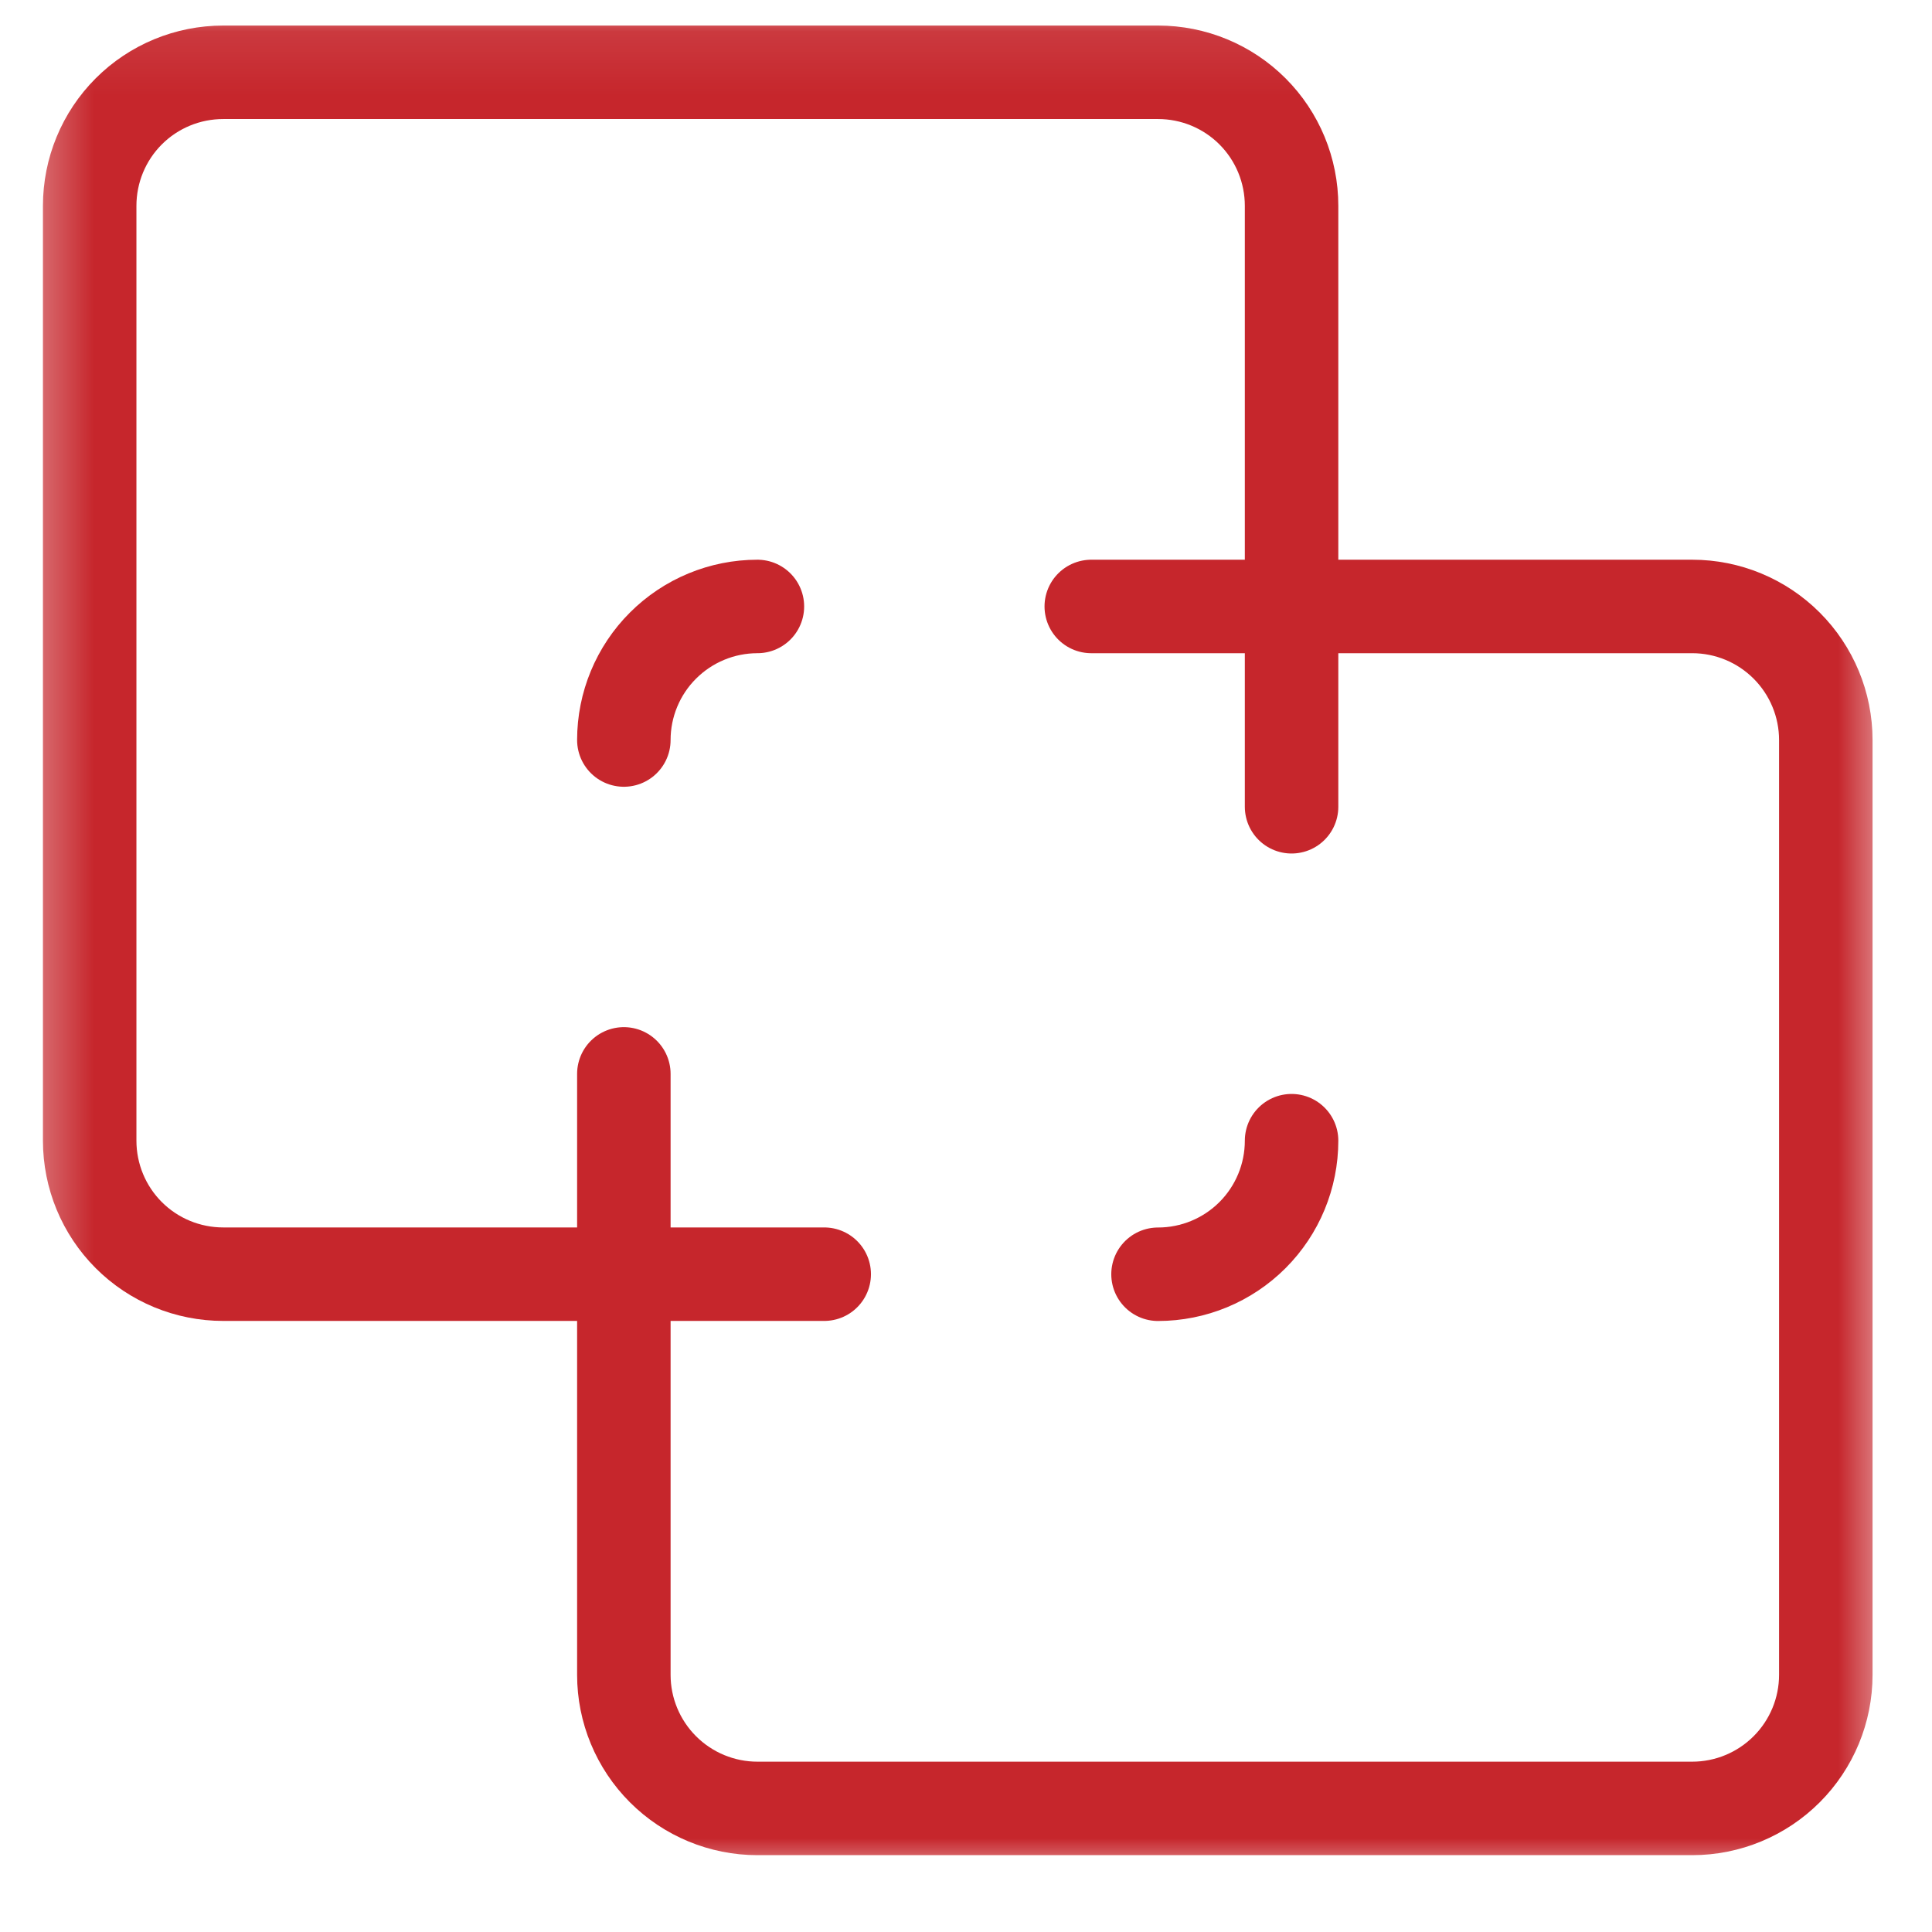
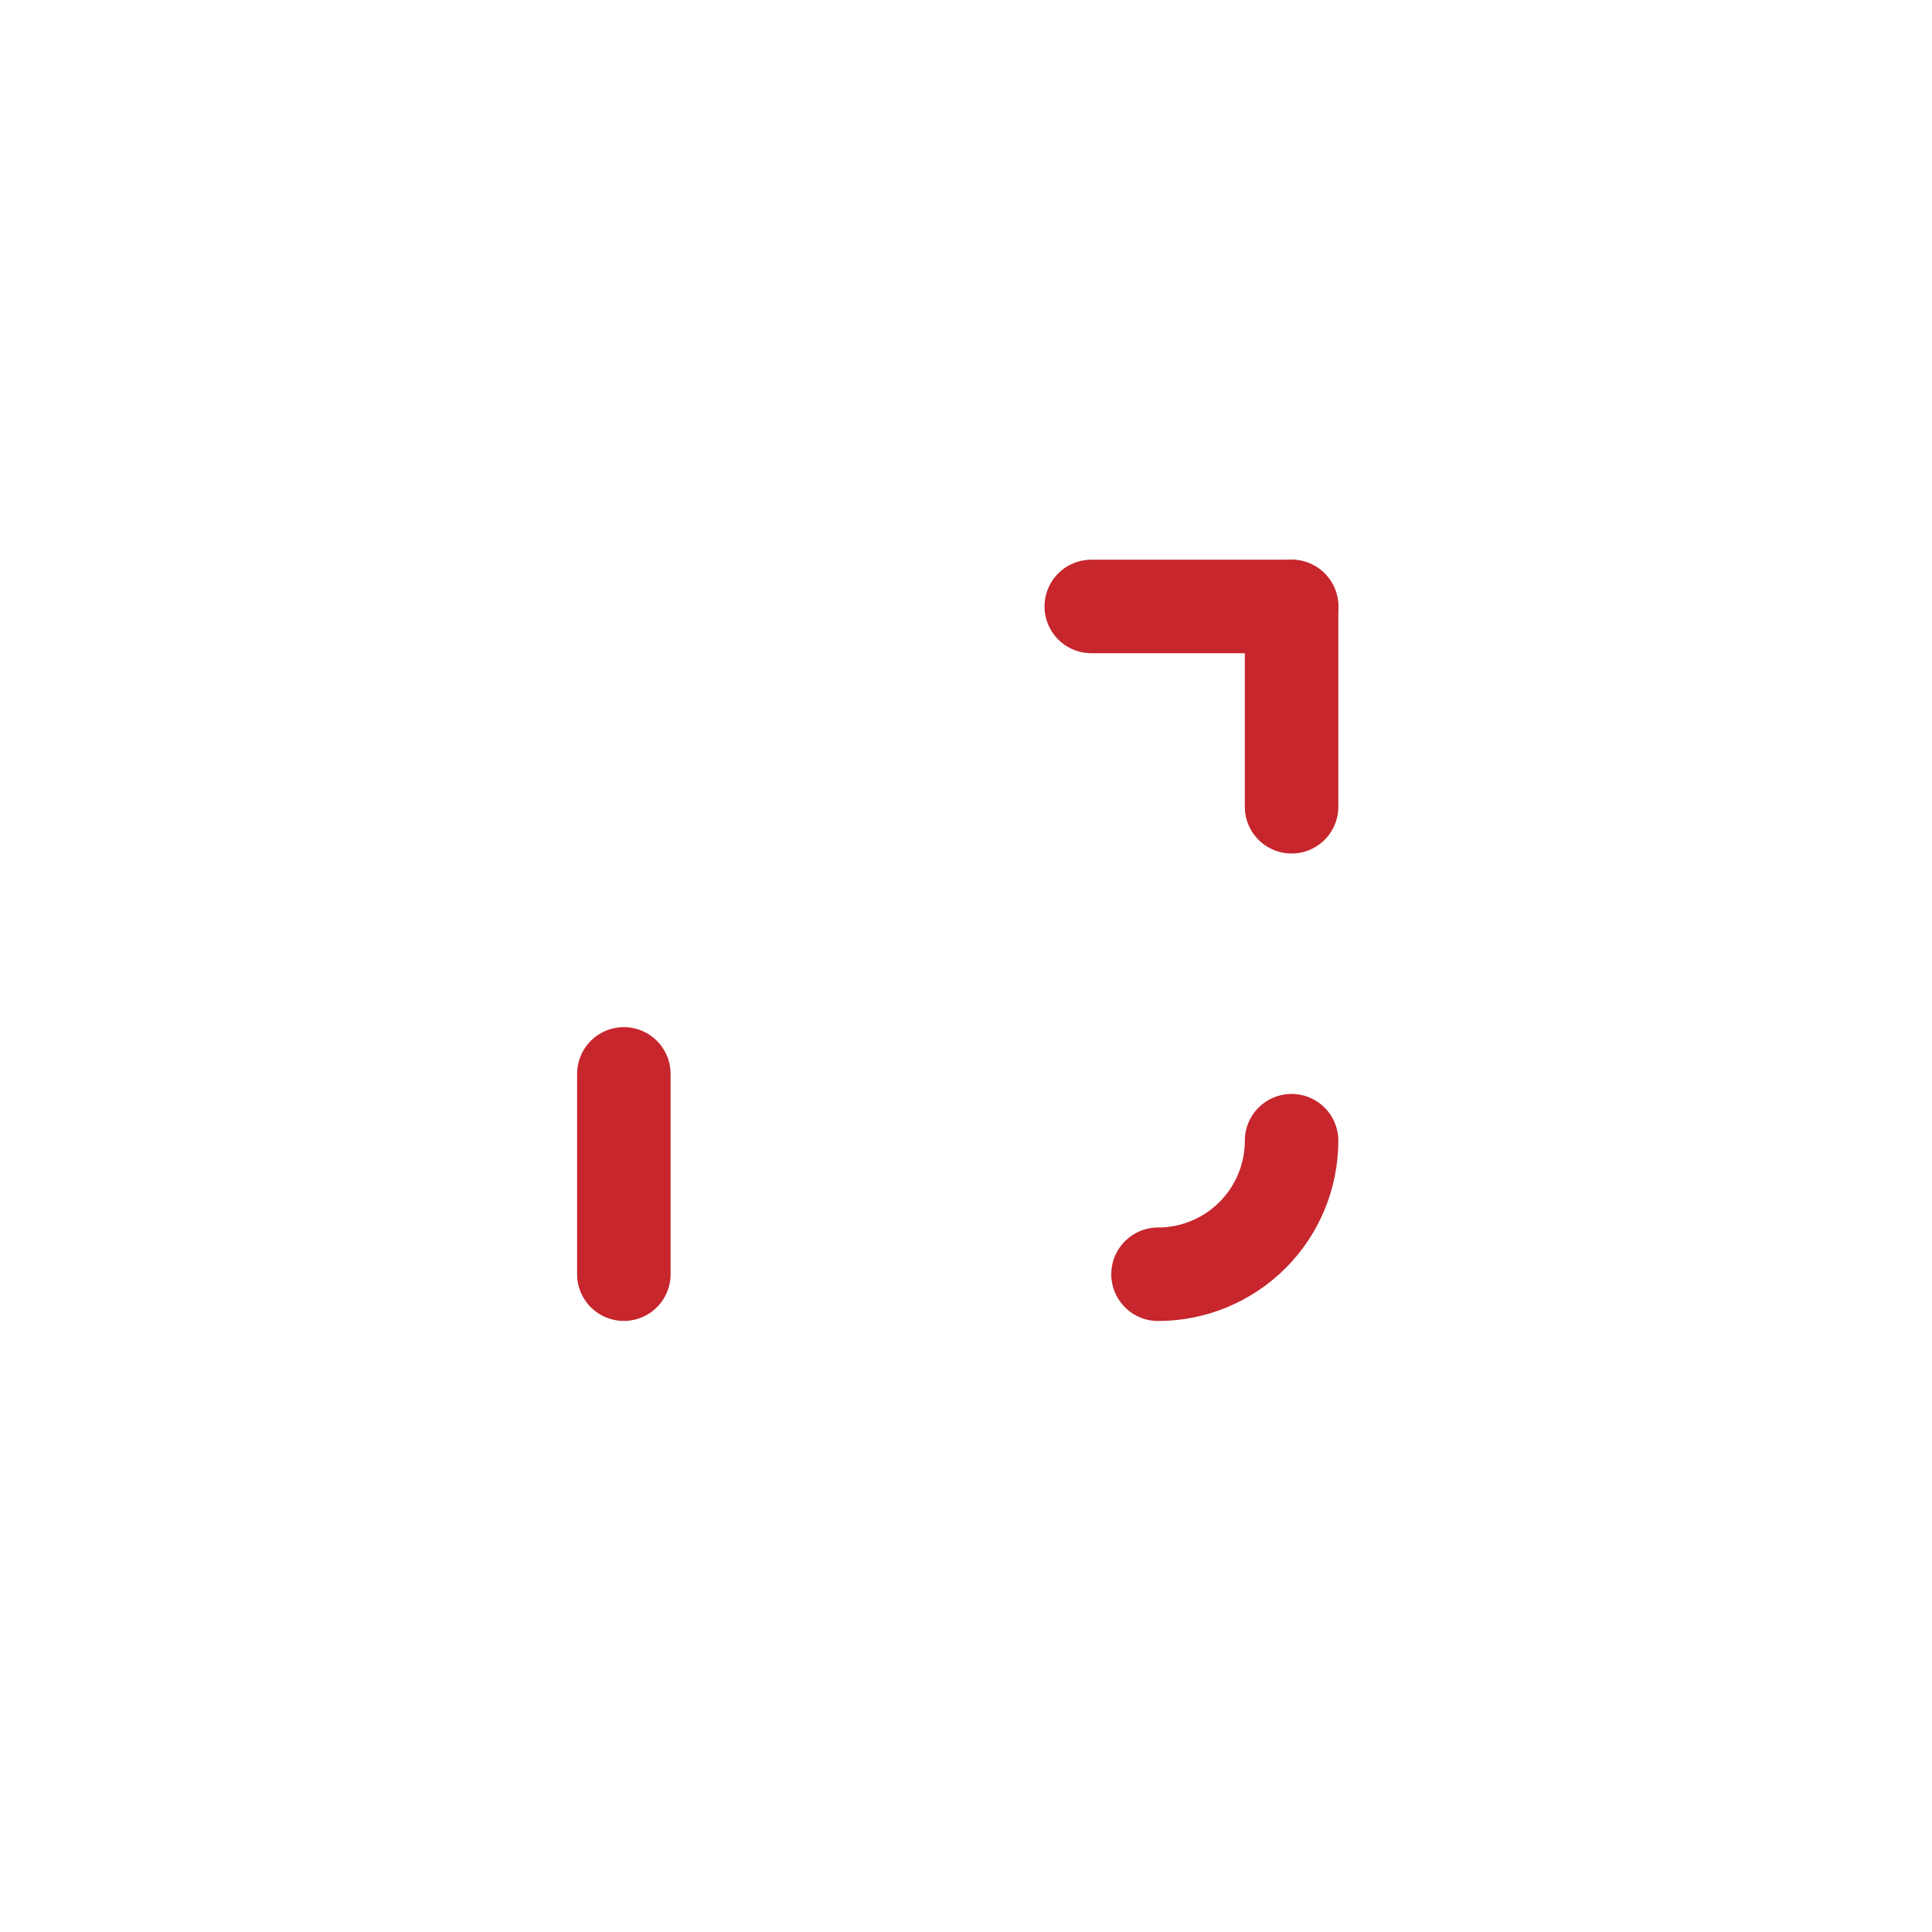
<svg xmlns="http://www.w3.org/2000/svg" width="31" height="31" viewBox="0 0 31 31" fill="none">
  <mask id="mask0_25_136" style="mask-type:luminance" maskUnits="userSpaceOnUse" x="0" y="0" width="31" height="31">
    <path d="M30.367 0.088H0.367V30.088H30.367V0.088Z" fill="white" />
  </mask>
  <g mask="url(#mask0_25_136)">
    <path d="M18.581 20.446C19.15 20.446 19.695 20.22 20.097 19.818C20.499 19.416 20.724 18.871 20.724 18.303" stroke="#C6262C" stroke-width="1.5" stroke-linecap="round" stroke-linejoin="round" />
-     <path d="M10.01 20.445H13.225" stroke="#C6262C" stroke-width="1.5" stroke-linecap="round" stroke-linejoin="round" />
    <path d="M20.724 9.731V12.945" stroke="#C6262C" stroke-width="1.5" stroke-linecap="round" stroke-linejoin="round" />
-     <path d="M12.153 9.731C11.585 9.731 11.04 9.957 10.638 10.359C10.236 10.76 10.01 11.306 10.01 11.874" stroke="#C6262C" stroke-width="1.5" stroke-linecap="round" stroke-linejoin="round" />
-     <path d="M1.439 3.303C1.439 2.734 1.664 2.189 2.066 1.787C2.468 1.385 3.013 1.16 3.582 1.16H18.582C19.15 1.16 19.695 1.385 20.097 1.787C20.499 2.189 20.724 2.734 20.724 3.303V9.731H27.153C27.721 9.731 28.266 9.957 28.668 10.359C29.07 10.761 29.296 11.306 29.296 11.874V26.874C29.296 27.442 29.07 27.987 28.668 28.389C28.266 28.791 27.721 29.017 27.153 29.017H12.153C11.585 29.017 11.04 28.791 10.638 28.389C10.236 27.987 10.01 27.442 10.01 26.874V20.445H3.582C3.013 20.445 2.468 20.22 2.066 19.818C1.664 19.416 1.439 18.871 1.439 18.302V3.303Z" stroke="#C6262C" stroke-width="1.5" stroke-linecap="round" stroke-linejoin="round" />
    <path d="M17.51 9.731H20.724" stroke="#C6262C" stroke-width="1.5" stroke-linecap="round" stroke-linejoin="round" />
    <path d="M10.01 17.231V20.445" stroke="#C6262C" stroke-width="1.5" stroke-linecap="round" stroke-linejoin="round" />
  </g>
</svg>